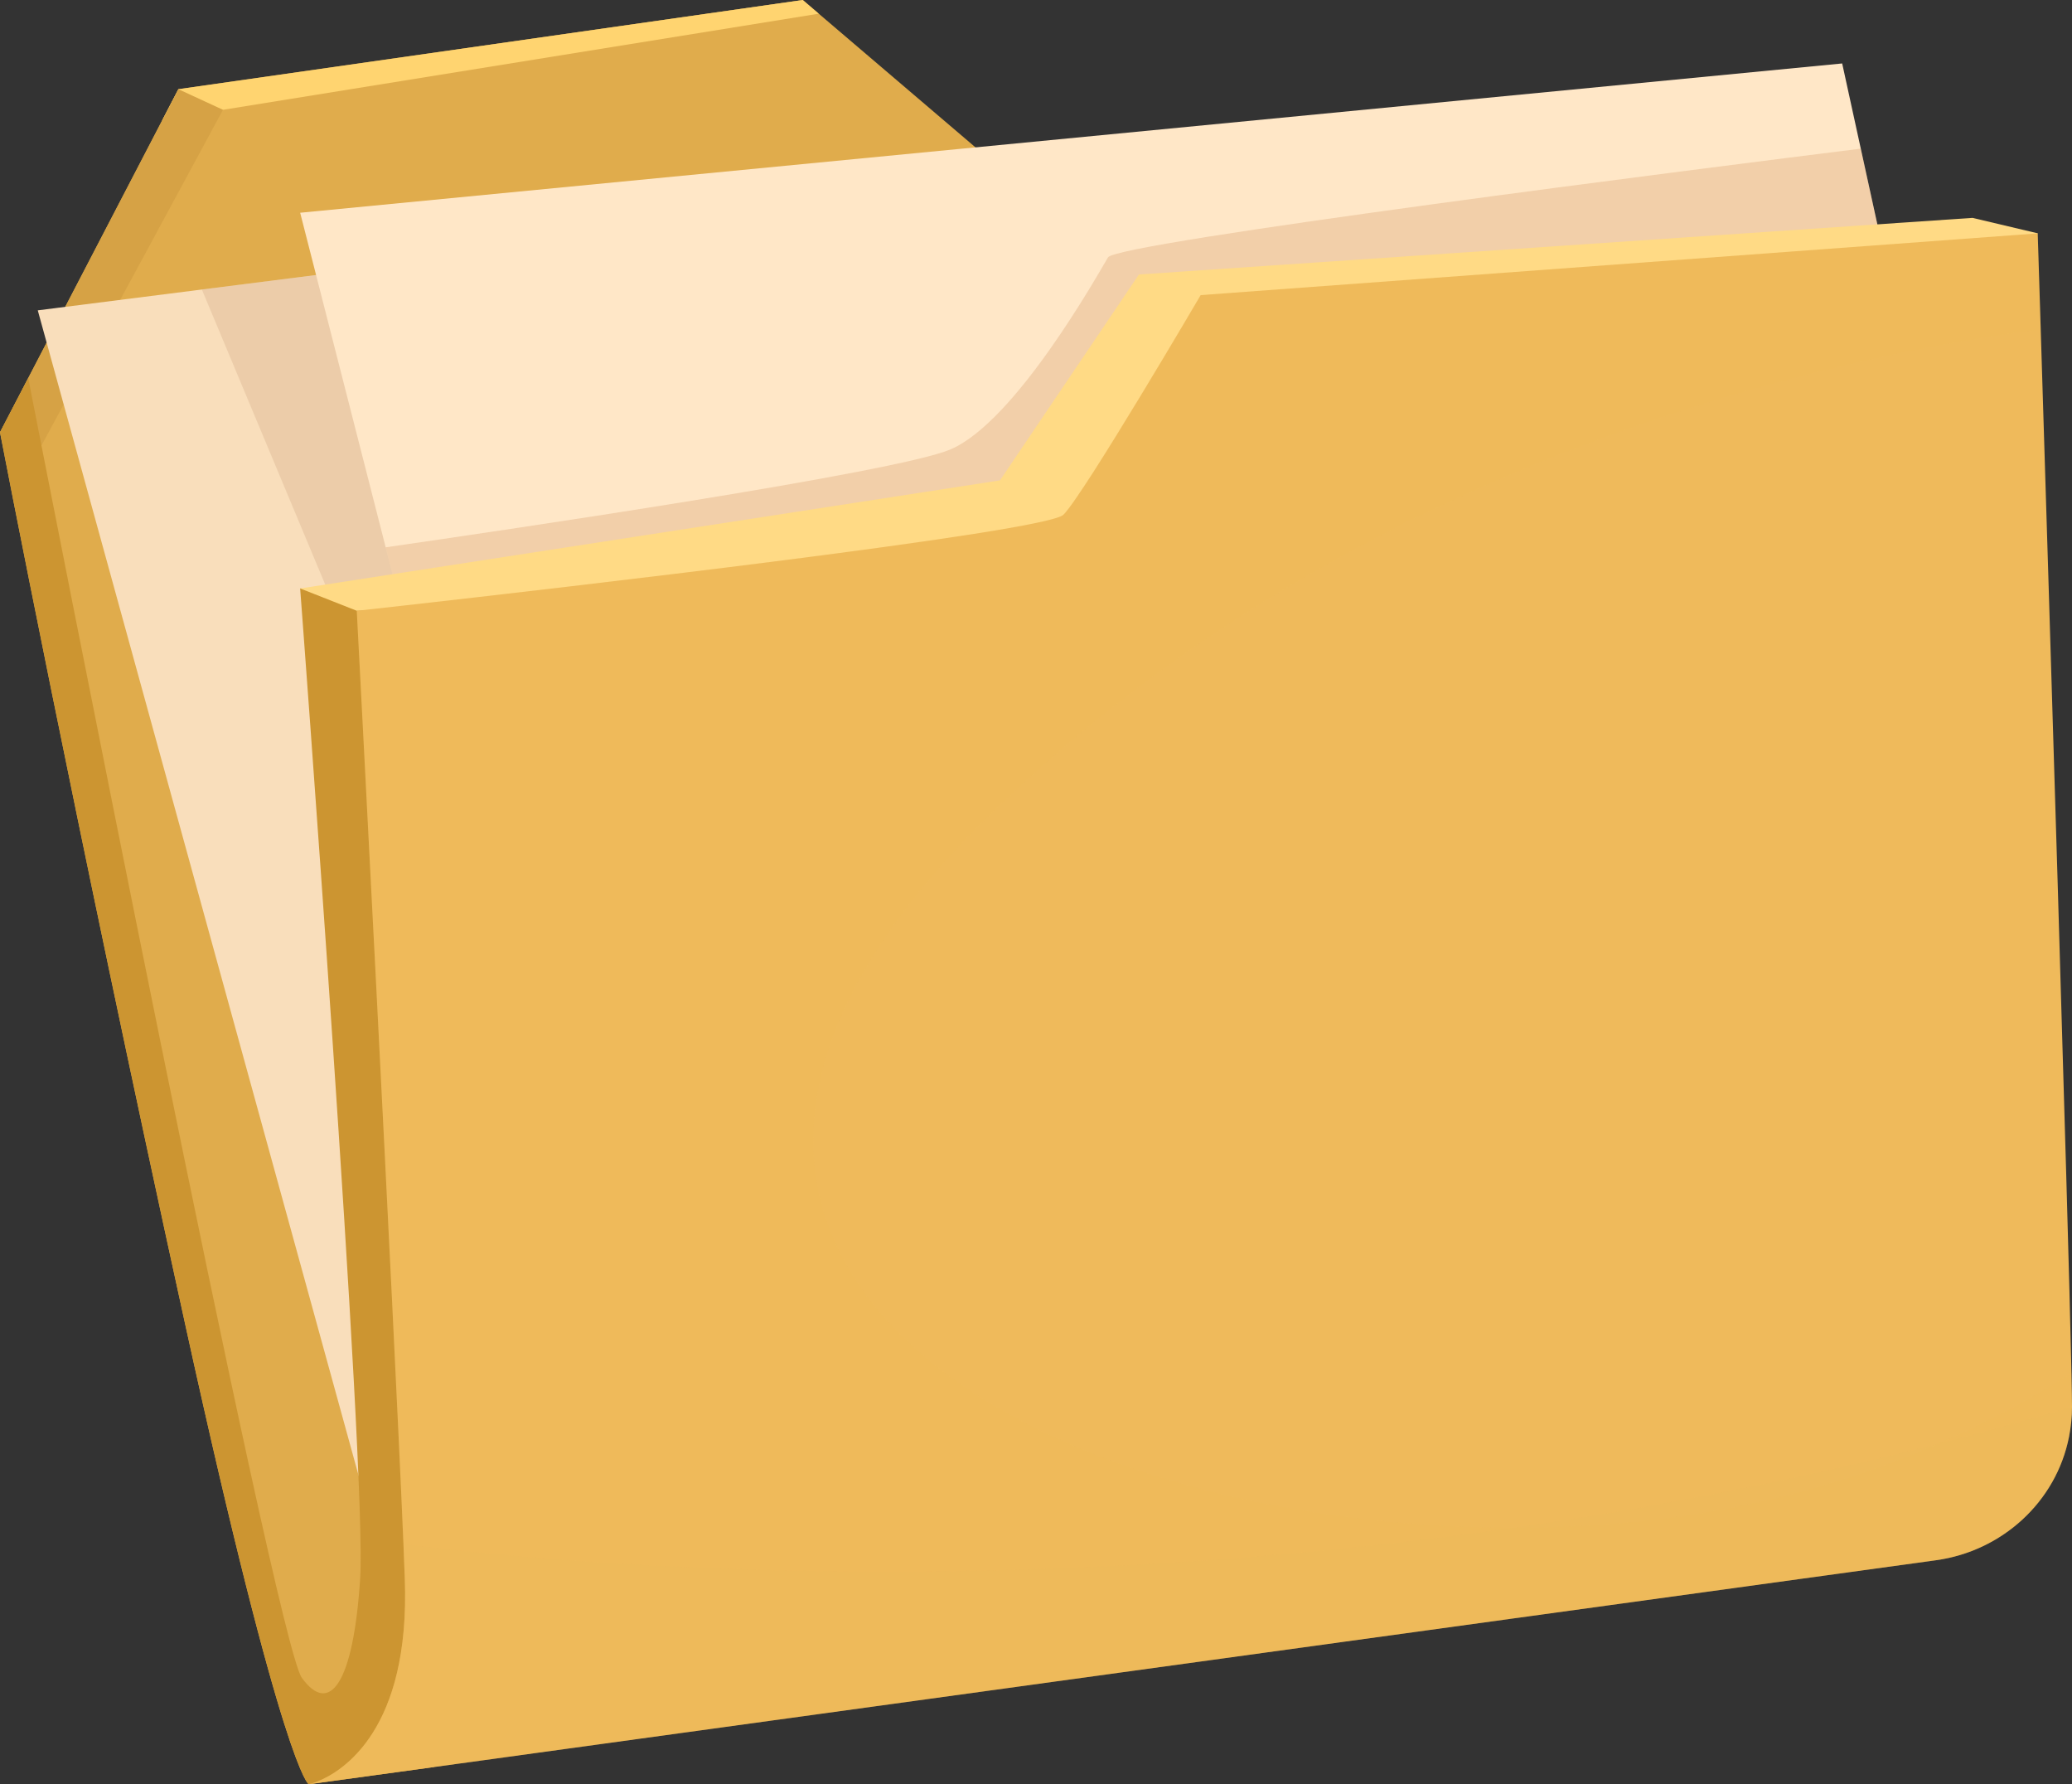
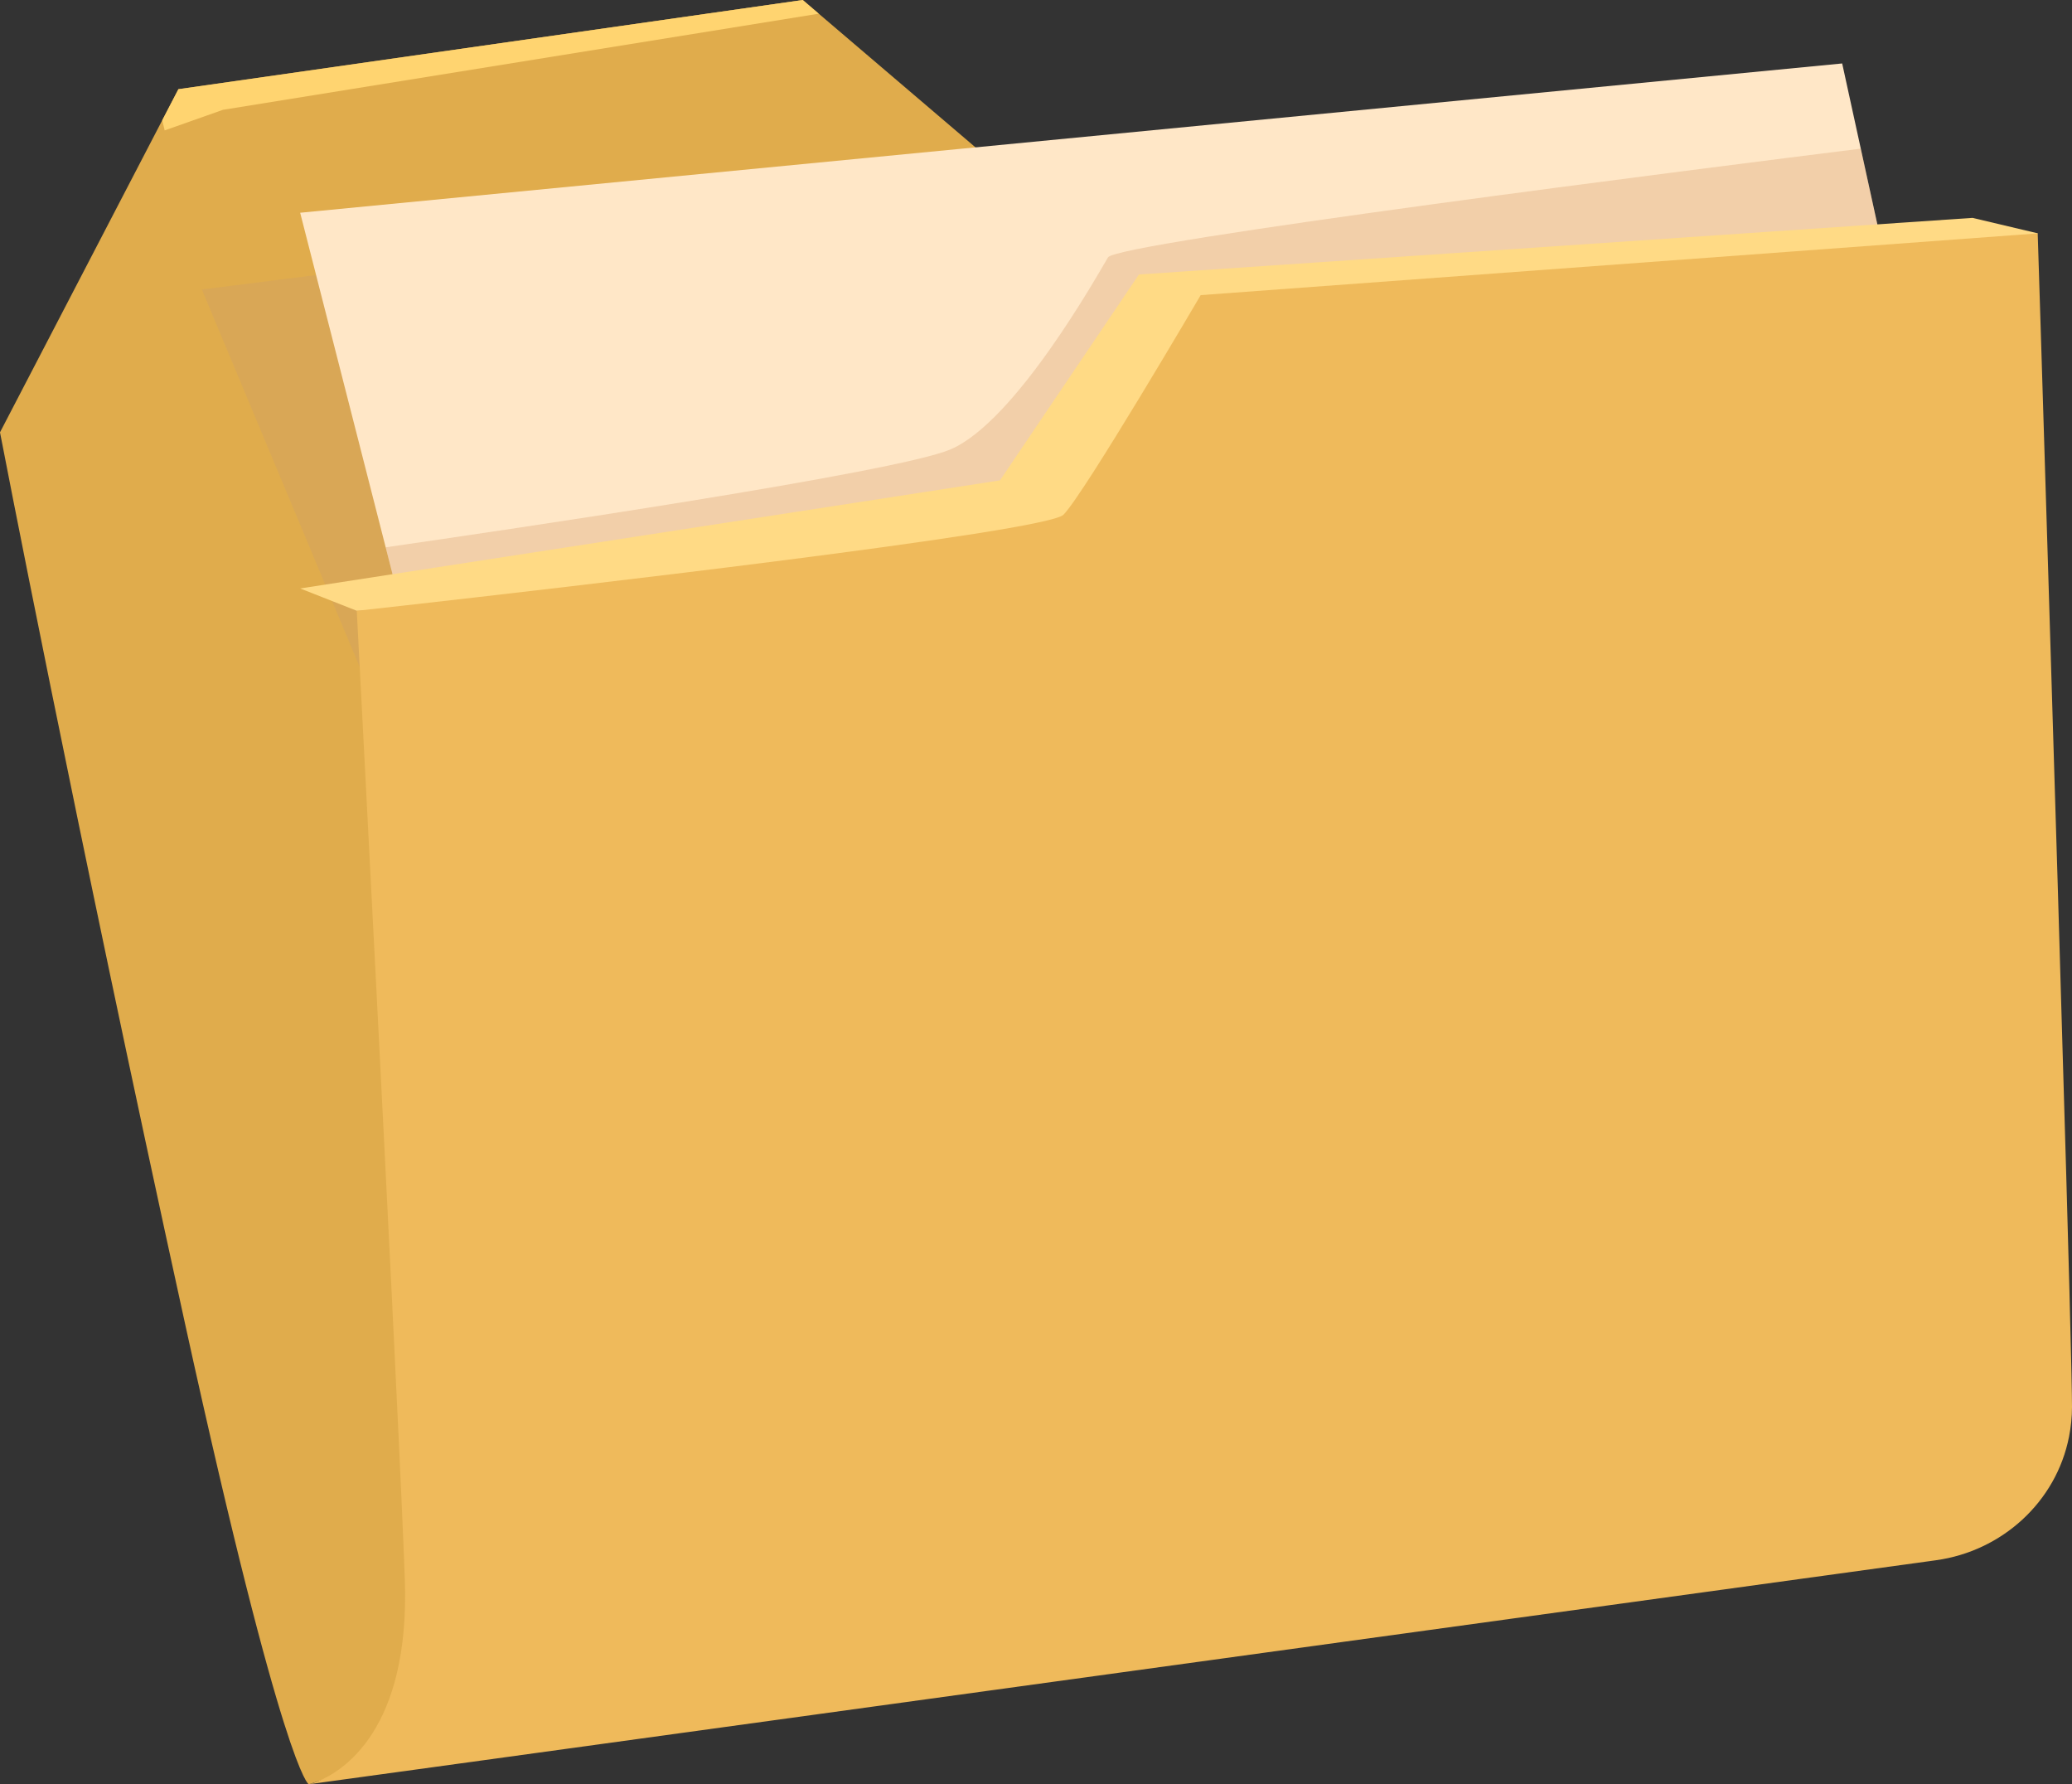
<svg xmlns="http://www.w3.org/2000/svg" viewBox="0 0 896.53 771.85">
  <rect x="0" y="0" width="896.53" height="771.85" fill="#333333" stroke="none" />
  <defs>
    <style>
      .cls-1 {
        fill: #e0ac4c;
      }

      .cls-1, .cls-2, .cls-3, .cls-4, .cls-5, .cls-6, .cls-7, .cls-8, .cls-9, .cls-10, .cls-11, .cls-12 {
        stroke-width: 0px;
      }

      .cls-2 {
        opacity: .12;
      }

      .cls-2, .cls-4, .cls-7, .cls-11 {
        mix-blend-mode: multiply;
      }

      .cls-2, .cls-7, .cls-12 {
        fill: #efba5b;
      }

      .cls-3 {
        fill: #ffda85;
      }

      .cls-4 {
        fill: #c48043;
        opacity: .23;
      }

      .cls-13 {
        isolation: isolate;
      }

      .cls-5 {
        fill: #f9debb;
      }

      .cls-6 {
        fill: #ffe7c7;
      }

      .cls-7 {
        opacity: .2;
      }

      .cls-8 {
        fill: #ffd470;
      }

      .cls-9 {
        fill: #cc9531;
      }

      .cls-10 {
        fill: #d6a245;
      }

      .cls-11 {
        fill: #c49a74;
        opacity: .25;
      }
    </style>
  </defs>
  <g class="cls-13">
    <g id="_001" data-name="001">
      <g>
        <path class="cls-1" d="m783.72,130.62l-356.23,451.24-201.88,160.31-31.86,10.28-56.32,18.15c-.06.01-.1.04-.15.06l-3.59,1.16s-.04.01-.06.01c-.04.01-.06.01-.06.01,0,0-10.87-4.94-53.43-198.9C31.99,353.41,0,187.02,0,187.02l12.22-23.49,57.98-111.51,6.99-13.44L347.34,0l6.93,5.92,94.01,80.17,311.7-23.75,16.13,46.39,7.62,21.89Z" />
        <polygon class="cls-8" points="354.27 5.92 96.48 47.5 71.25 56.41 70.2 52.03 77.19 38.59 347.34 0 354.27 5.92" />
-         <polygon class="cls-10" points="0 187.02 17.81 192.96 96.48 47.5 77.19 38.59 0 187.02" />
-         <polygon class="cls-5" points="840.81 406.71 298.72 677.26 178.91 724.52 16.34 134.25 87.34 125.24 181.31 113.31 744.09 41.89 840.81 406.71" />
        <path class="cls-11" d="m223.39,256.79l-40.07,97.96L87.34,125.24l93.98-11.93c16.5,56.06,42.08,143.48,42.08,143.48Z" />
        <polygon class="cls-6" points="828.25 169.96 263.47 614.52 184.52 305.78 166.88 236.76 129.88 92.03 797.09 27.45 805.14 64.3 827.24 165.31 828.25 169.96" />
        <path class="cls-4" d="m827.24,165.31l-427.96,159.76-214.76-19.29-17.64-69.02c52.29-7.54,220.51-32.29,244.27-42.31,28.21-11.87,63.83-75.71,68.28-83.13,3.88-6.45,259.22-38.72,325.71-47.02l22.09,101.01Z" />
-         <path class="cls-9" d="m213.74,712.47l-19.98,39.97-5.96,11.95-54.15,7.44h-.06s-10.87-4.93-53.43-198.88C31.99,353.41,0,187.02,0,187.02l12.22-23.49c6.58,33.75,106.91,546.51,118.39,562.29,11.87,16.34,22.27,2.98,25.23-43.04,2.98-46.02-25.97-428.23-25.97-428.23l43.79,5.19.23,2.28,2.73,25.93,37.11,424.51Z" />
        <polygon class="cls-3" points="881.69 100.93 853.49 94.25 492.8 118.74 432.68 207.8 129.88 254.56 154.37 264.21 564.05 254.56 840.13 178.86 881.69 100.93" />
        <path class="cls-12" d="m896.53,608.57c0,4.46-.47,8.76-1.28,12.91-5.54,28.27-29.05,49.53-57.57,53.46l-649.89,89.46-54.1,7.43c.39-.09,1.69-.41,3.59-1.16.04-.01.09-.04.15-.06,10.74-4.33,40.14-22.19,37.72-87.8-.16-4.24-.35-9.21-.58-14.82-4.21-100.24-20.2-403.76-20.2-403.76,0,0,7.25-.8,19.53-2.18,66.28-7.46,278.73-31.87,286.25-39.39,8.9-8.91,59.37-94.99,59.37-94.99l256.58-18.92,105.59-7.79s.49,15.73,1.31,41.64c3.28,105.63,11.79,380.71,13.3,451.37.15,7.01.23,11.99.23,14.62Z" />
-         <path class="cls-2" d="m896.53,608.57c0,4.46-.47,8.76-1.28,12.91-5.54,28.27-29.05,49.53-57.57,53.46l-649.89,89.46-54.1,7.43c.39-.09,1.69-.41,3.59-1.16.04-.01.09-.04.15-.06,10.74-4.33,40.14-22.19,37.72-87.8-.16-4.24-.35-9.21-.58-14.82-4.21-100.24-20.2-403.76-20.2-403.76,0,0,7.25-.8,19.53-2.18,66.28-7.46,278.73-31.87,286.25-39.39,8.9-8.91,59.37-94.99,59.37-94.99l256.58-18.92,105.59-7.79s.49,15.73,1.31,41.64c-60.11,7.34-288.28,45.36-457,212.17-195.93,193.71,33.38,318.4,262.72,305.04,85.47-4.99,154.25-32.24,207.58-65.84.15,7.01.23,11.99.23,14.62Z" />
-         <path class="cls-7" d="m896.53,608.57c0,4.46-.47,8.76-1.28,12.91-5.54,28.27-29.05,49.53-57.57,53.46l-649.89,89.46-54.1,7.43c.39-.09,1.69-.41,3.59-1.16.04-.01.09-.04.15-.06,10.74-4.33,40.14-22.19,37.72-87.8-.16-4.24-.35-9.21-.58-14.82,90.2,11.13,394.89,37.6,721.97-59.4Z" />
      </g>
    </g>
  </g>
</svg>